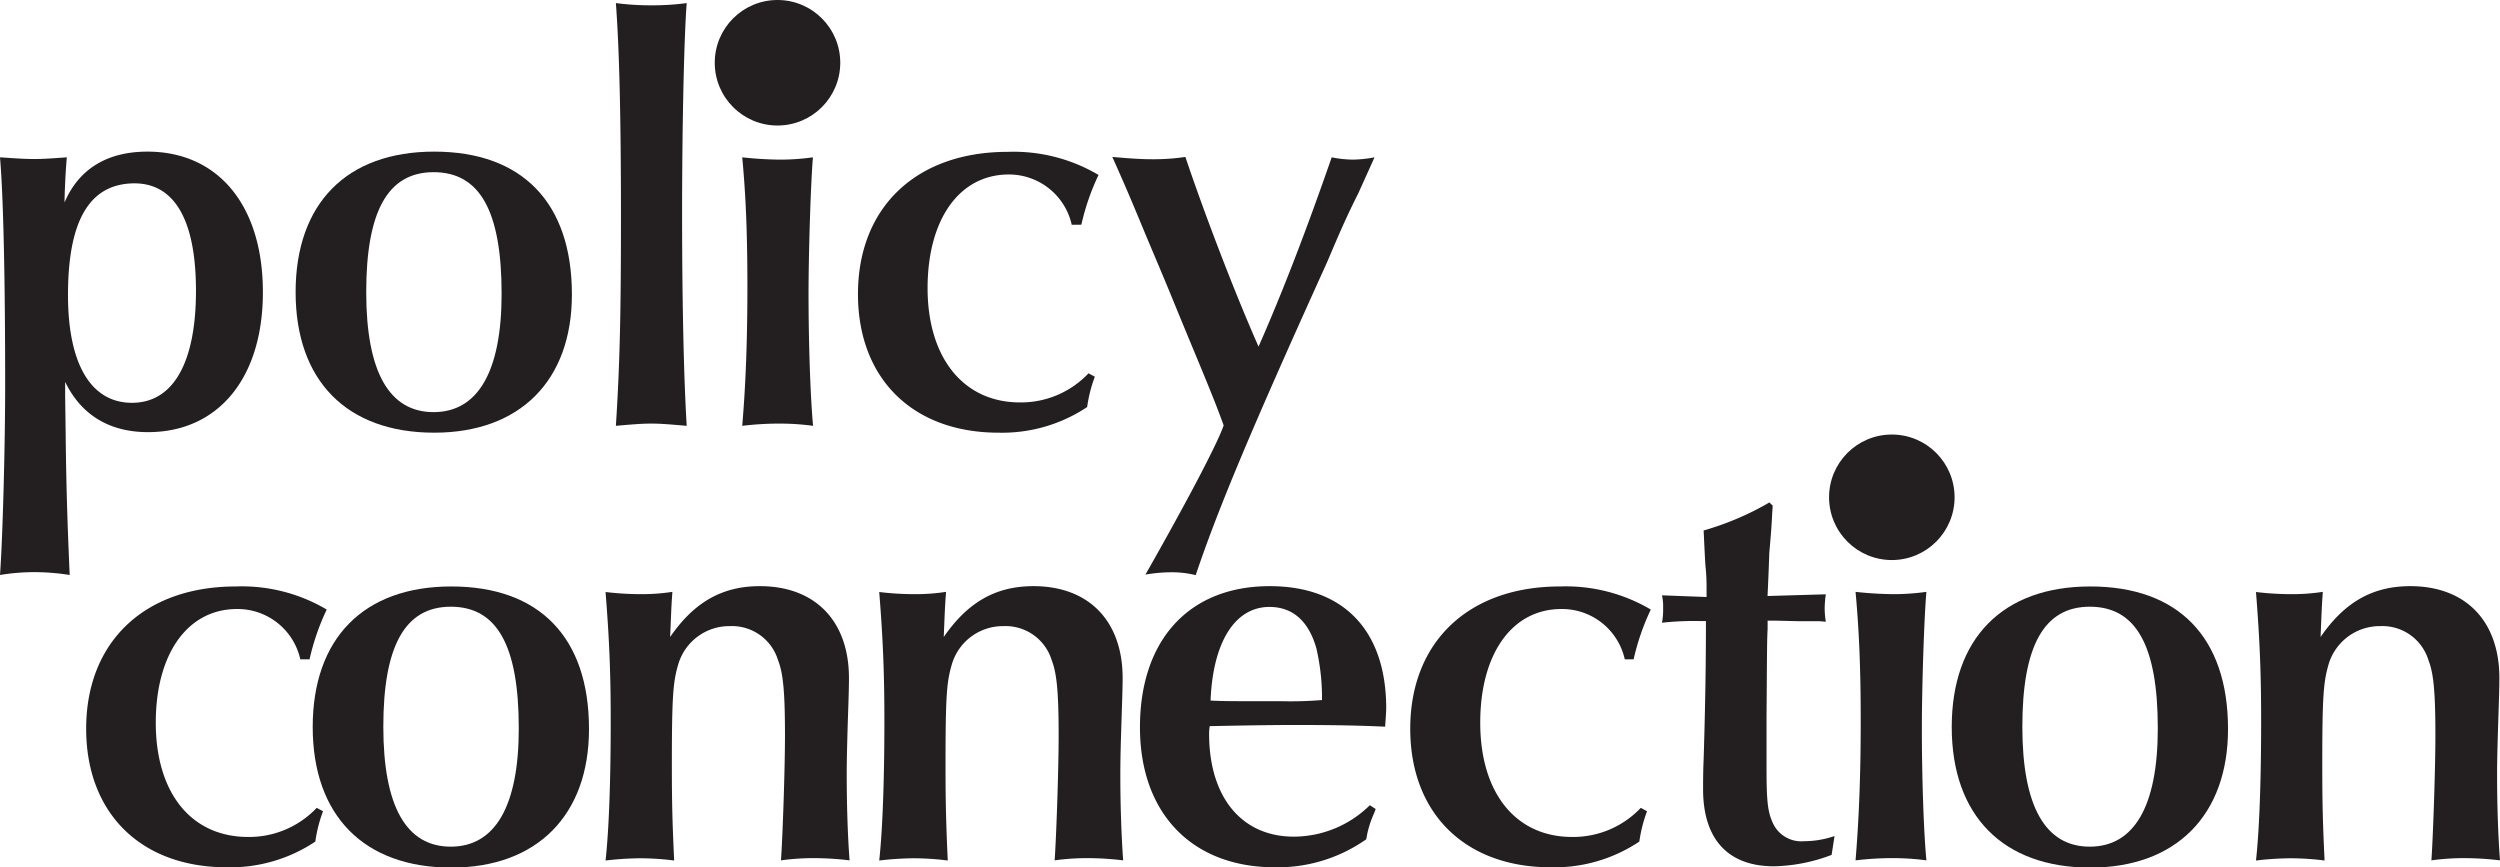
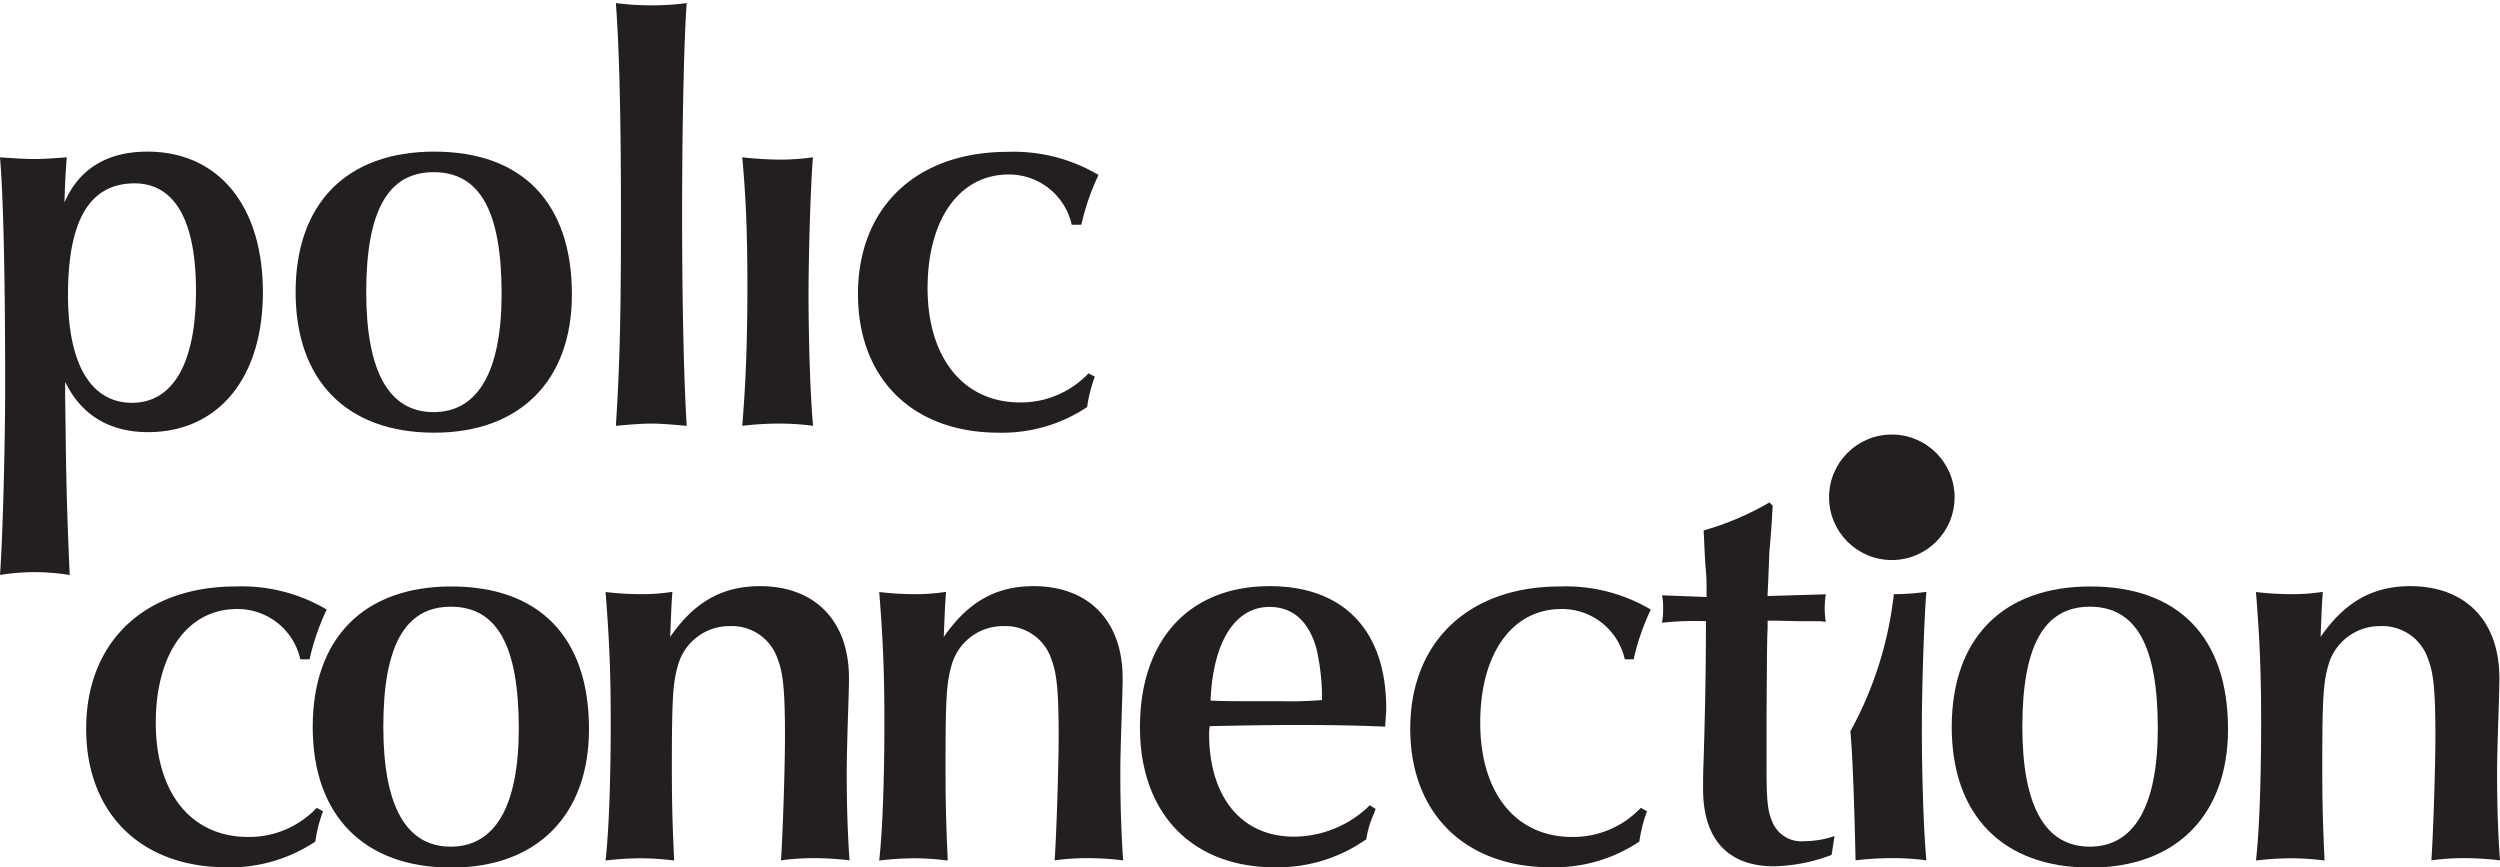
<svg xmlns="http://www.w3.org/2000/svg" viewBox="0 0 324.66 112.63">
  <defs>
    <style>.cls-1{fill:#231f20;}</style>
  </defs>
  <g id="Layer_2" data-name="Layer 2">
    <g id="Layer_1-2" data-name="Layer 1">
      <circle class="cls-1" cx="245.68" cy="64.58" r="8.15" />
-       <circle class="cls-1" cx="100.97" cy="8.15" r="8.15" />
      <path class="cls-1" d="M8.53,56.49c.08,7.79.3,13.06.52,18.18a29.82,29.82,0,0,0-4.6-.37A27.64,27.64,0,0,0,0,74.67c.37-5.12.67-17.21.67-24.56C.67,36.53.45,25.63,0,20.43c2.23.15,3.27.22,4.45.22s2.15-.07,4.23-.22c-.15,1.49-.3,4.75-.3,5.86,1.86-4.37,5.57-6.6,10.76-6.6,9.2,0,15,7,15,18.25S28.27,56.12,19.22,56.12c-5,0-8.68-2.23-10.76-6.53v1.86Zm.3-18.18c0,9,3,14,8.31,14s8.31-5.12,8.31-14.55c0-9.12-2.75-13.95-8-13.95C11.65,23.84,8.83,28.59,8.83,38.31Z" />
      <path class="cls-1" d="M74.27,38.24c0,11.2-6.75,17.95-17.88,17.95-11.36,0-18-6.75-18-18.25s6.6-18.25,18-18.25S74.27,26.29,74.27,38.24Zm-26.71-.3c0,10.39,3,15.58,8.75,15.58s8.83-5.27,8.83-15.36c0-10.75-2.82-15.8-8.83-15.8S47.56,27.55,47.56,37.94Z" />
      <path class="cls-1" d="M84.58.69A33,33,0,0,0,89.18.4c-.37,4.75-.6,16.84-.6,27.3,0,11.65.23,21.67.6,27.6-2.52-.22-3.49-.29-4.6-.29s-2.15.07-4.6.29c.52-8,.66-14.76.66-27.08,0-13.21-.22-22-.66-27.82A34.41,34.41,0,0,0,84.58.69Z" />
      <path class="cls-1" d="M101.34,20.73a30.91,30.91,0,0,0,4.23-.3C105.28,23.84,105,33,105,38.16c0,5.94.22,13.21.59,17.14a32,32,0,0,0-4.38-.29,40.19,40.19,0,0,0-4.82.29c.45-5.34.67-11,.67-18.1s-.22-12-.67-16.77A47.83,47.83,0,0,0,101.34,20.73Z" />
      <path class="cls-1" d="M139.18,29.19A8.35,8.35,0,0,0,131,22.66c-6.38,0-10.54,5.78-10.54,14.76s4.6,14.84,12,14.84a12.07,12.07,0,0,0,8.9-3.78l.82.44a18.37,18.37,0,0,0-1,3.94,19.88,19.88,0,0,1-11.5,3.33c-11.13,0-18.26-7-18.26-18,0-11.27,7.57-18.47,19.44-18.47a21.63,21.63,0,0,1,11.8,3,30.57,30.57,0,0,0-2.23,6.46Z" />
-       <path class="cls-1" d="M172.94,20.43a14.71,14.71,0,0,0,2.74.3,16,16,0,0,0,2.82-.3c-.66,1.49-1.48,3.27-2.07,4.6-1.64,3.27-2.38,5-4.08,9-9.65,21.3-14.1,31.83-17.07,40.66a12.72,12.72,0,0,0-3.19-.37,19.43,19.43,0,0,0-3.34.3c5.12-9,9.28-16.84,10.16-19.37-.88-2.44-1.48-3.93-3.41-8.6-1.11-2.67-2.22-5.35-3.34-8.09s-2.3-5.49-3.48-8.31c-1.93-4.67-2.67-6.38-4.23-9.87,2.52.22,3.78.3,5.27.3a27.85,27.85,0,0,0,4.22-.3c2.16,6.46,6.09,16.92,9.5,24.63C166.56,37.94,169.67,29.85,172.94,20.43Z" />
      <path class="cls-1" d="M39,85.62a8.35,8.35,0,0,0-8.23-6.53c-6.38,0-10.54,5.78-10.54,14.76,0,9.13,4.6,14.84,12,14.84a12.07,12.07,0,0,0,8.9-3.78l.82.44a18.37,18.37,0,0,0-1,3.94,19.89,19.89,0,0,1-11.5,3.34c-11.13,0-18.26-7-18.26-18,0-11.27,7.57-18.47,19.44-18.47a21.63,21.63,0,0,1,11.8,3,30.57,30.57,0,0,0-2.23,6.46Z" />
      <path class="cls-1" d="M76.49,94.67c0,11.2-6.75,18-17.88,18-11.35,0-18-6.76-18-18.26s6.6-18.25,18-18.25S76.49,82.72,76.49,94.67Zm-26.71-.3c0,10.39,3,15.58,8.76,15.58s8.83-5.26,8.83-15.36c0-10.75-2.82-15.8-8.83-15.8S49.78,84,49.78,94.37Z" />
      <path class="cls-1" d="M83.24,77.16a26.07,26.07,0,0,0,4.08-.3c-.14,1.93-.14,2.23-.29,5.86,3.11-4.52,6.75-6.6,11.65-6.6,7.19,0,11.57,4.53,11.57,11.94,0,1.27-.07,3.34-.15,5.64-.07,2.45-.14,4.75-.14,6.9,0,4.09.14,8.17.37,11.13a39.69,39.69,0,0,0-4.68-.29,30.86,30.86,0,0,0-4.23.29c.22-3.11.52-11.94.52-16.17,0-5.57-.22-8.09-.89-9.79a6.25,6.25,0,0,0-6.23-4.46,6.92,6.92,0,0,0-6.75,5c-.67,2.29-.82,4.15-.82,13.13,0,4.75.07,7.49.3,12.31a35.35,35.35,0,0,0-4.38-.29,40.34,40.34,0,0,0-4.53.29c.45-4,.67-10.61.67-18.1,0-5.86-.15-10.24-.67-16.77A38.89,38.89,0,0,0,83.24,77.16Z" />
      <path class="cls-1" d="M118.78,77.16a26.07,26.07,0,0,0,4.08-.3c-.15,1.93-.15,2.23-.3,5.86,3.12-4.52,6.75-6.6,11.65-6.6,7.2,0,11.58,4.53,11.58,11.94,0,1.27-.08,3.34-.15,5.64-.08,2.45-.15,4.75-.15,6.9,0,4.09.15,8.17.37,11.13a39.66,39.66,0,0,0-4.67-.29,30.65,30.65,0,0,0-4.23.29c.22-3.11.52-11.94.52-16.17,0-5.57-.23-8.09-.89-9.79a6.27,6.27,0,0,0-6.24-4.46,6.92,6.92,0,0,0-6.75,5c-.67,2.29-.81,4.15-.81,13.13,0,4.75.07,7.49.29,12.31a35.12,35.12,0,0,0-4.38-.29,40.19,40.19,0,0,0-4.52.29c.44-4,.67-10.61.67-18.1,0-5.86-.15-10.24-.67-16.77A38.76,38.76,0,0,0,118.78,77.16Z" />
      <path class="cls-1" d="M178.65,105.06l-.22.59a12.73,12.73,0,0,0-1,3.34,20,20,0,0,1-11.87,3.64c-10.76,0-17.52-7-17.52-18.18,0-11.36,6.39-18.33,16.85-18.33,9.64,0,15.13,5.79,15.13,15.88,0,.37-.07,1.33-.14,2.37-3.27-.15-6.54-.22-11.58-.22-3.49,0-7.2.07-11.2.15a6.49,6.49,0,0,0-.08,1c0,8.23,4.23,13.35,11,13.35a14.1,14.1,0,0,0,9.87-4.08Zm-12.24-14a49,49,0,0,0,5.27-.15,28.45,28.45,0,0,0-.74-6.75c-1-3.49-3.05-5.34-6.09-5.34-4.45,0-7.34,4.52-7.64,12.16,1.85.08,2.23.08,7.27.08Z" />
      <path class="cls-1" d="M211,85.62a8.35,8.35,0,0,0-8.24-6.53c-6.38,0-10.53,5.78-10.53,14.76,0,9.13,4.6,14.84,11.94,14.84a12.08,12.08,0,0,0,8.91-3.78l.81.44a19,19,0,0,0-1,3.94,19.85,19.85,0,0,1-11.5,3.34c-11.13,0-18.25-7-18.25-18,0-11.27,7.57-18.47,19.44-18.47a21.68,21.68,0,0,1,11.8,3,30.57,30.57,0,0,0-2.23,6.46Z" />
      <path class="cls-1" d="M230.21,65.66l-.07,1.11c-.08,1.71-.22,3.34-.37,5,0,0-.08,2.52-.23,5.63l7.57-.22a13,13,0,0,0-.15,1.86,10.27,10.27,0,0,0,.15,1.7l-.81-.07h-2.75l-3-.07h-1v1.11c-.07,1.33-.07,1.48-.14,11.43v6.52c0,4.38.14,5.72.81,7.2a4.05,4.05,0,0,0,4.08,2.38,12.1,12.1,0,0,0,3.94-.67l-.38,2.45a22.14,22.14,0,0,1-7.49,1.48c-5.94,0-9.2-3.49-9.2-10,0-.74,0-2.3.07-3.85.23-7.35.3-13.06.3-18h-.89a38.66,38.66,0,0,0-4.82.22,9,9,0,0,0,.15-1.93,6.57,6.57,0,0,0-.15-1.63l5.79.22v-1a25.09,25.09,0,0,0-.15-3.12c-.15-2.59-.15-3-.23-4.52a37.2,37.2,0,0,0,8.54-3.64Z" />
-       <path class="cls-1" d="M245.94,77.16a30.91,30.91,0,0,0,4.23-.3c-.3,3.41-.59,12.54-.59,17.73,0,5.94.22,13.21.59,17.14a32.11,32.11,0,0,0-4.38-.29,40.07,40.07,0,0,0-4.82.29c.44-5.34.67-11,.67-18.1s-.23-11.95-.67-16.77A47.83,47.83,0,0,0,245.94,77.16Z" />
+       <path class="cls-1" d="M245.94,77.16a30.91,30.91,0,0,0,4.23-.3c-.3,3.41-.59,12.54-.59,17.73,0,5.94.22,13.21.59,17.14a32.11,32.11,0,0,0-4.38-.29,40.07,40.07,0,0,0-4.82.29s-.23-11.95-.67-16.77A47.83,47.83,0,0,0,245.94,77.16Z" />
      <path class="cls-1" d="M289.34,94.67c0,11.2-6.75,18-17.88,18-11.35,0-18-6.76-18-18.26s6.61-18.25,18-18.25S289.34,82.72,289.34,94.67Zm-26.71-.3c0,10.39,3,15.58,8.76,15.58s8.83-5.26,8.83-15.36c0-10.75-2.82-15.8-8.83-15.8S262.63,84,262.63,94.37Z" />
      <path class="cls-1" d="M297.57,77.16a26.07,26.07,0,0,0,4.08-.3c-.14,1.93-.14,2.23-.29,5.86,3.11-4.52,6.75-6.6,11.65-6.6,7.19,0,11.57,4.53,11.57,11.94,0,1.27-.07,3.34-.15,5.64-.07,2.45-.15,4.75-.15,6.9,0,4.09.15,8.17.38,11.13a39.69,39.69,0,0,0-4.68-.29,30.86,30.86,0,0,0-4.23.29c.22-3.11.52-11.94.52-16.17,0-5.57-.22-8.09-.89-9.79a6.25,6.25,0,0,0-6.23-4.46,6.94,6.94,0,0,0-6.76,5c-.66,2.29-.81,4.15-.81,13.13,0,4.75.07,7.49.3,12.31a35.35,35.35,0,0,0-4.38-.29,40.34,40.34,0,0,0-4.53.29c.45-4,.67-10.61.67-18.1,0-5.86-.15-10.24-.67-16.77A38.89,38.89,0,0,0,297.57,77.16Z" />
    </g>
  </g>
</svg>